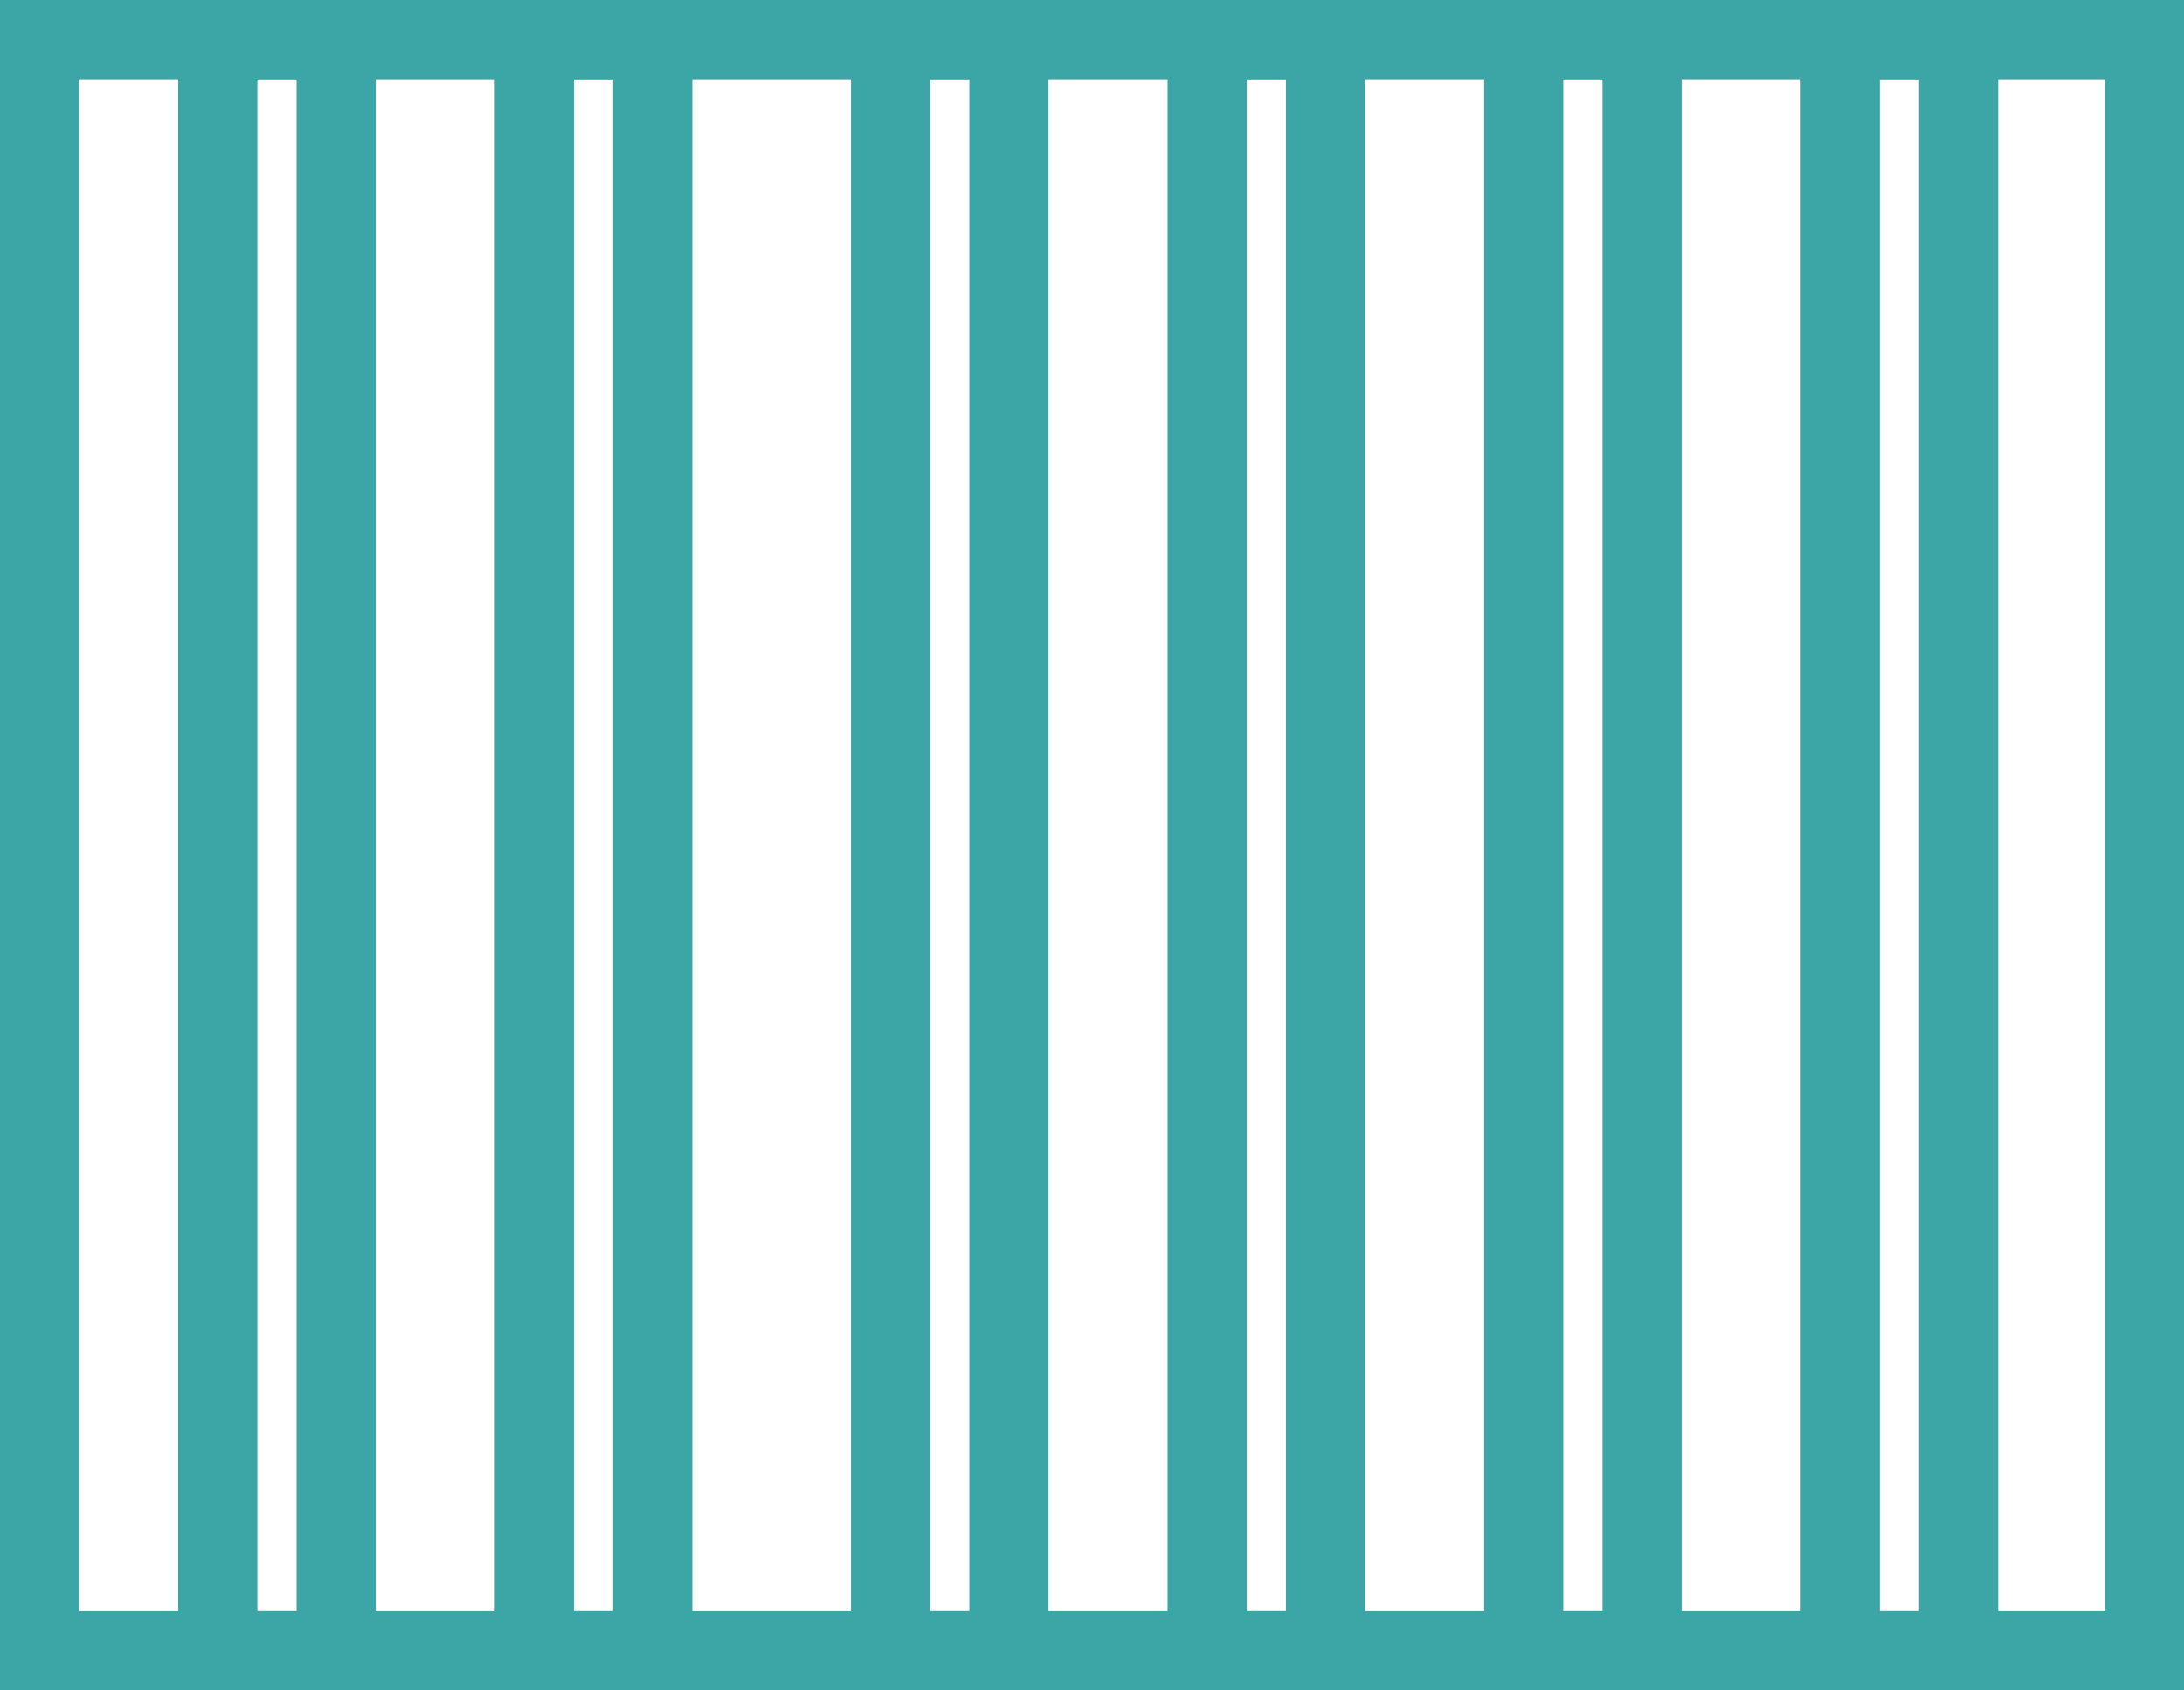
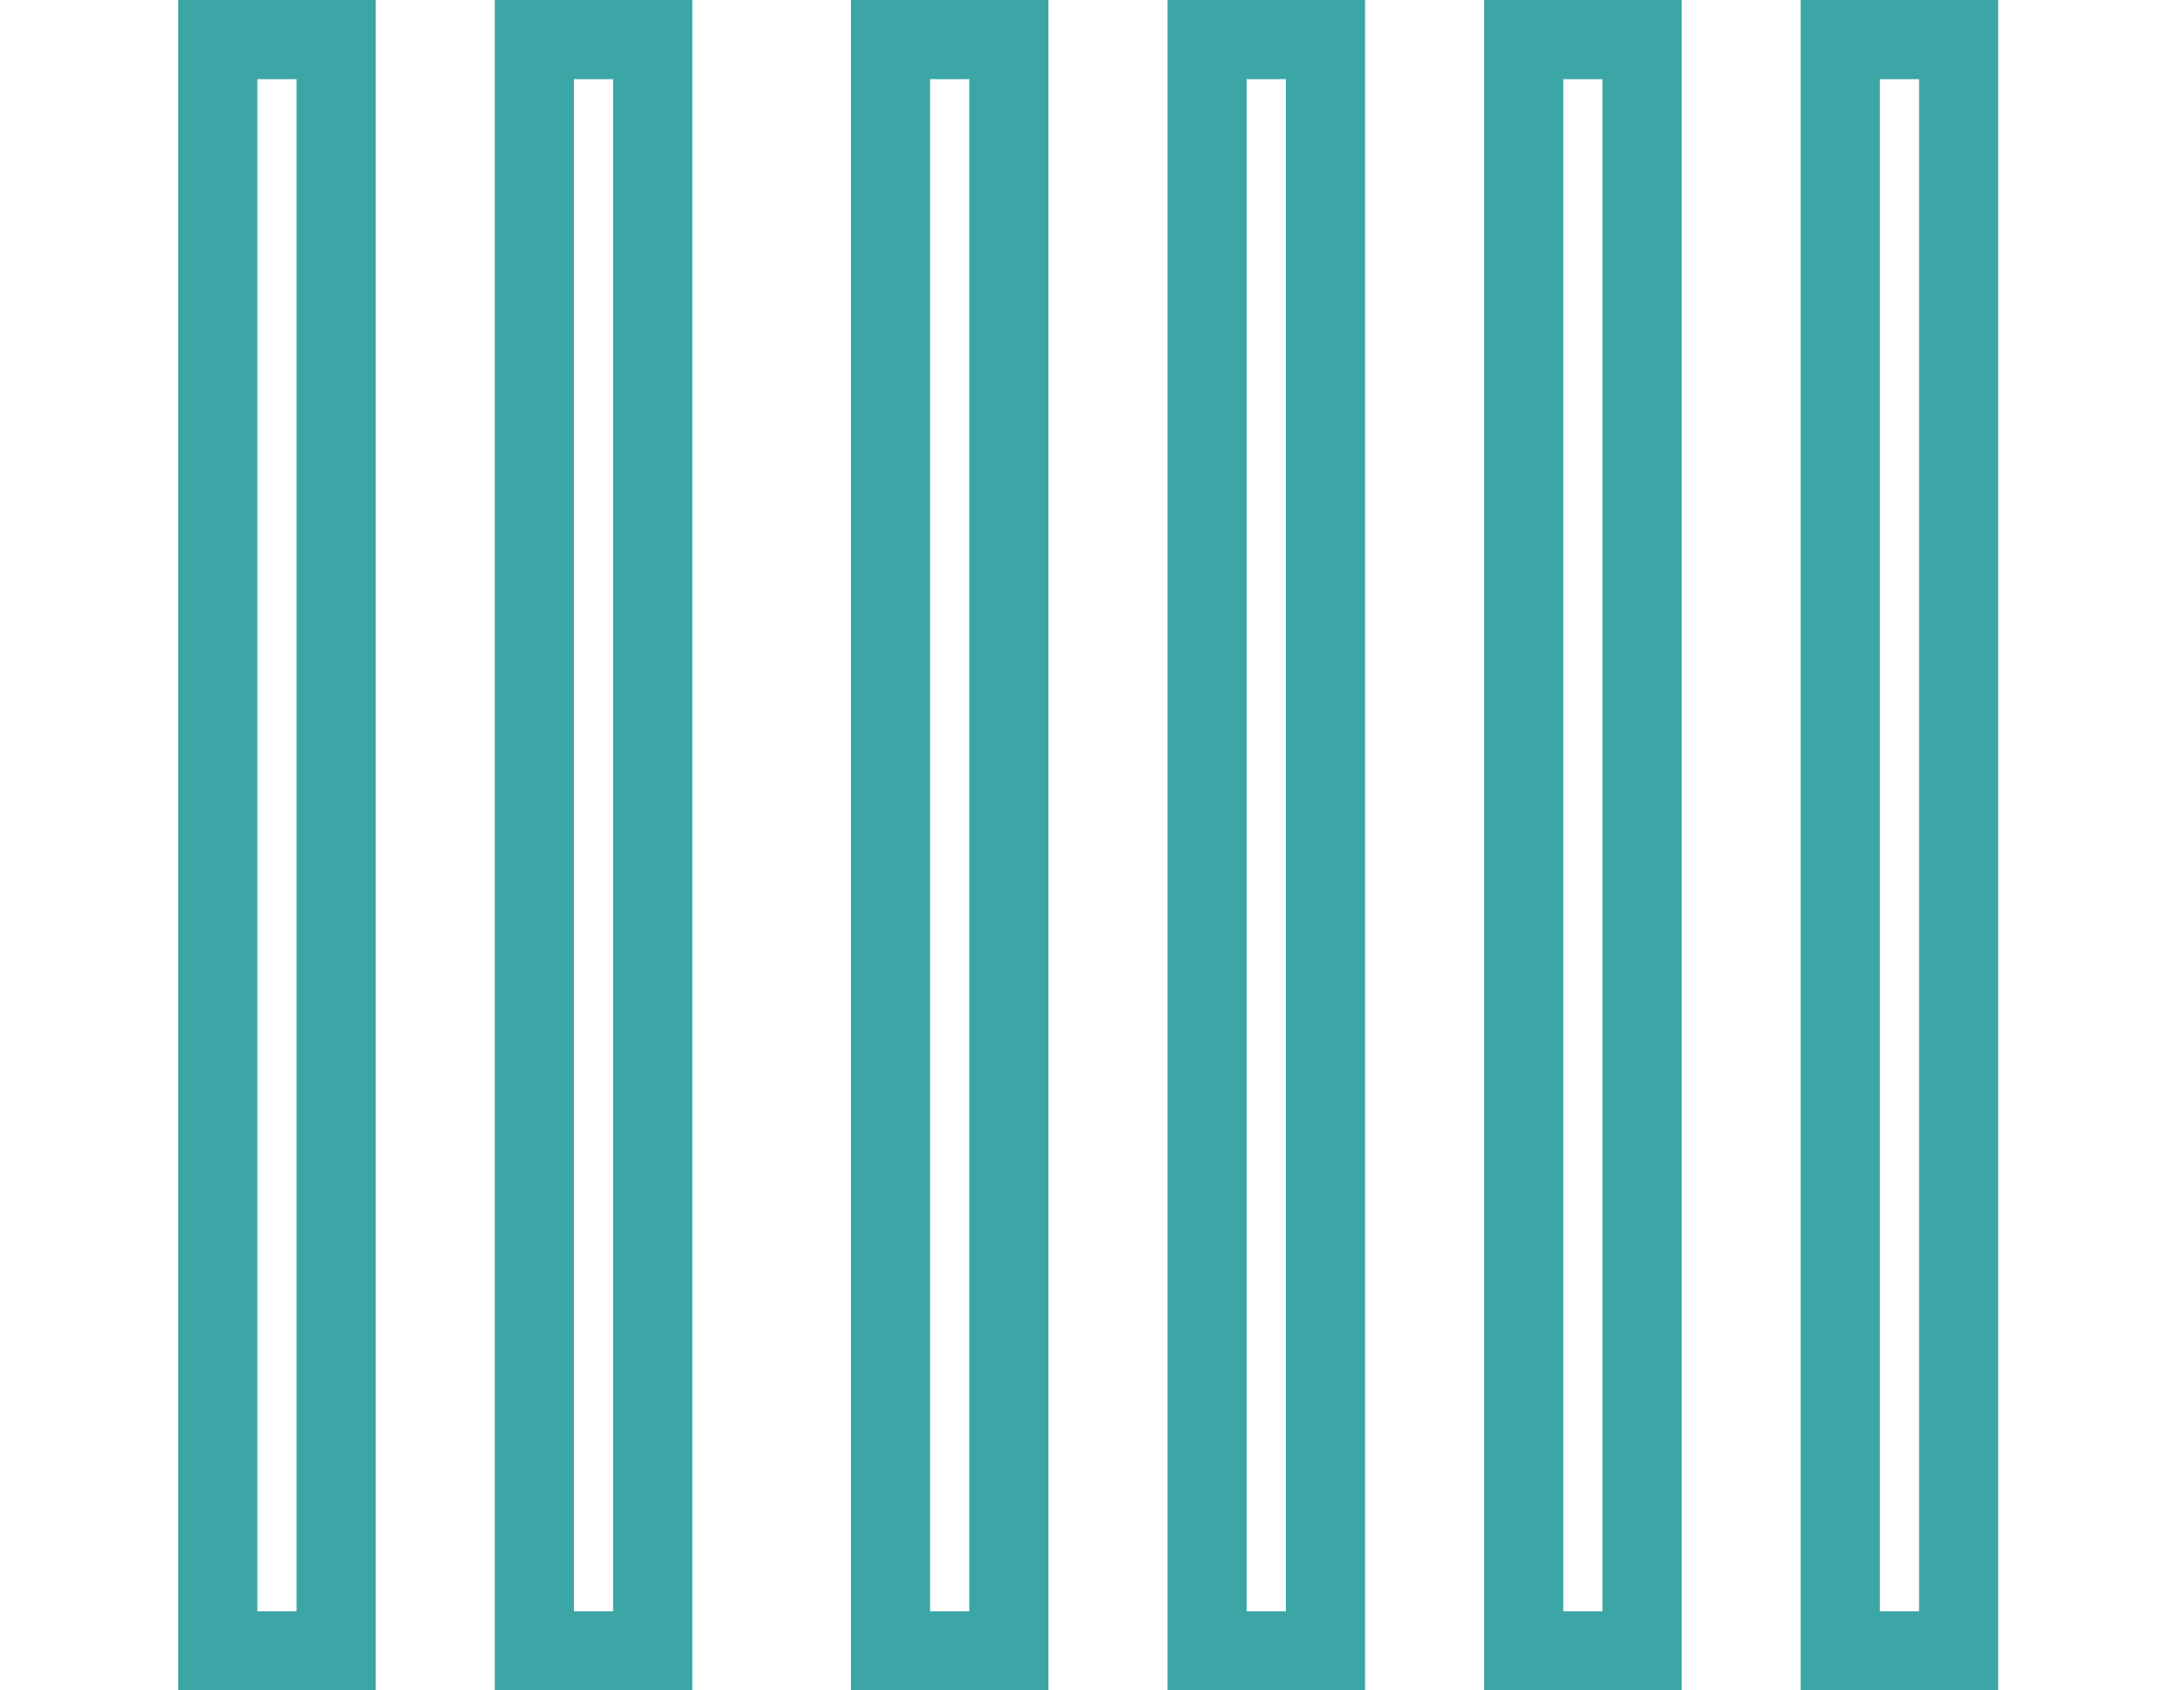
<svg xmlns="http://www.w3.org/2000/svg" width="55.189" viewBox="0 0 55.189 42.705" height="42.705">
  <g stroke-width="2" stroke="#3ca6a6" fill="none">
-     <path d="m1 1h53.189v40.705h-53.189z" />
    <path d="m5.503 1h2.991v40.705h-2.991z" />
    <path d="m13.503 1h2.991v40.705h-2.991z" />
    <path d="m22.503 1h2.991v40.705h-2.991z" />
    <path d="m30.503 1h2.991v40.705h-2.991z" />
    <path d="m38.503 1h2.991v40.705h-2.991z" />
    <path d="m46.503 1h2.991v40.705h-2.991z" />
  </g>
</svg>